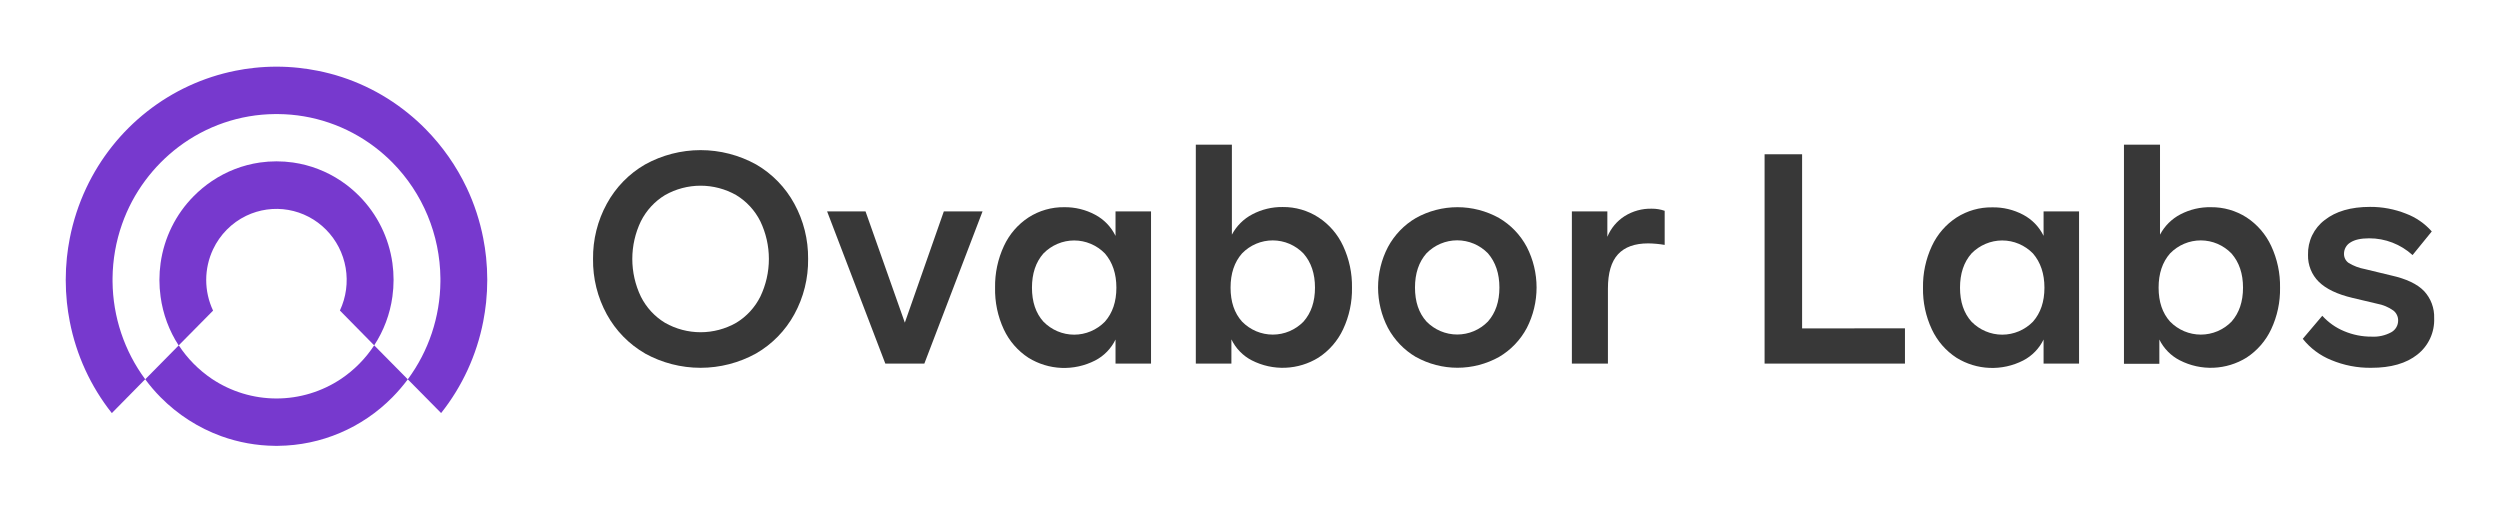
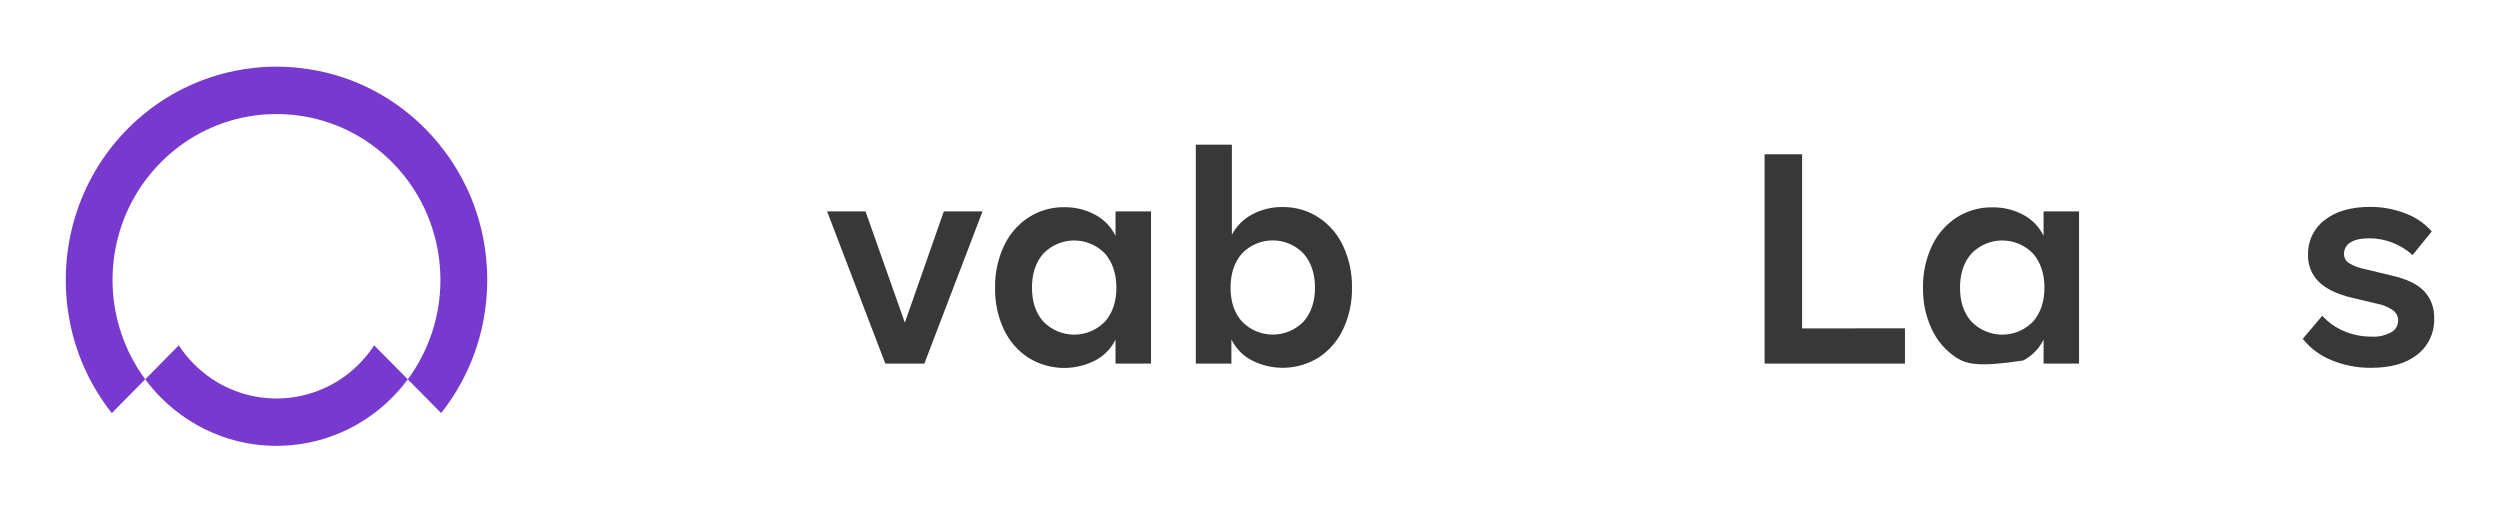
<svg xmlns="http://www.w3.org/2000/svg" width="200" height="41" viewBox="0 0 200 41" fill="none">
-   <path d="M51.604 28.277C50.319 27.537 49.259 26.452 48.542 25.143C47.801 23.789 47.422 22.263 47.443 20.716C47.426 19.174 47.804 17.654 48.542 16.305C49.257 14.991 50.317 13.902 51.604 13.159C52.967 12.405 54.496 12.01 56.049 12.01C57.602 12.01 59.131 12.405 60.494 13.159C61.777 13.903 62.834 14.99 63.547 16.3C64.285 17.649 64.665 19.169 64.649 20.711C64.669 22.261 64.29 23.788 63.547 25.143C62.83 26.452 61.771 27.536 60.487 28.277C59.124 29.03 57.595 29.424 56.042 29.424C54.489 29.424 52.961 29.03 51.597 28.277H51.604ZM58.897 25.824C59.722 25.326 60.39 24.601 60.824 23.734C61.276 22.794 61.511 21.762 61.511 20.716C61.511 19.67 61.276 18.638 60.824 17.698C60.389 16.832 59.721 16.107 58.897 15.608C58.027 15.115 57.046 14.856 56.048 14.856C55.05 14.856 54.069 15.115 53.199 15.608C52.375 16.108 51.708 16.832 51.272 17.698C50.819 18.638 50.584 19.67 50.584 20.716C50.584 21.762 50.819 22.794 51.272 23.734C51.707 24.6 52.375 25.325 53.199 25.824C54.069 26.318 55.05 26.578 56.048 26.578C57.046 26.578 58.027 26.318 58.897 25.824Z" fill="#383838" />
  <path d="M78.604 16.911L73.947 29.09H70.827L66.168 16.911H69.242L72.387 25.812L75.507 16.911H78.604Z" fill="#383838" />
  <path d="M92.082 16.911V29.09H89.242V27.163C88.892 27.886 88.319 28.474 87.611 28.839C86.777 29.265 85.85 29.469 84.917 29.432C83.984 29.394 83.076 29.116 82.279 28.623C81.423 28.068 80.739 27.281 80.304 26.351C79.819 25.307 79.58 24.165 79.606 23.012C79.587 21.86 79.829 20.718 80.315 19.676C80.748 18.741 81.432 17.948 82.291 17.389C83.142 16.845 84.132 16.562 85.14 16.576C86.001 16.564 86.852 16.772 87.613 17.18C88.32 17.554 88.891 18.147 89.242 18.872V16.911H92.082ZM88.393 25.733C89.005 25.04 89.311 24.134 89.311 23.017C89.311 21.899 89.005 20.986 88.393 20.277C88.071 19.948 87.688 19.686 87.266 19.508C86.844 19.329 86.391 19.237 85.934 19.237C85.476 19.237 85.023 19.329 84.601 19.508C84.179 19.686 83.796 19.948 83.474 20.277C82.862 20.972 82.557 21.885 82.557 23.017C82.557 24.148 82.862 25.053 83.474 25.733C83.796 26.062 84.179 26.324 84.601 26.502C85.023 26.681 85.476 26.773 85.934 26.773C86.391 26.773 86.844 26.681 87.266 26.502C87.688 26.324 88.071 26.062 88.393 25.733Z" fill="#383838" />
  <path d="M105.475 17.389C106.333 17.948 107.018 18.741 107.45 19.676C107.936 20.718 108.179 21.86 108.159 23.012C108.18 24.162 107.937 25.3 107.45 26.339C107.015 27.269 106.331 28.057 105.475 28.612C104.678 29.104 103.77 29.382 102.837 29.42C101.904 29.458 100.977 29.254 100.143 28.828C99.434 28.463 98.862 27.874 98.512 27.151V29.09H95.665V11.576H98.551V18.773C98.92 18.076 99.489 17.51 100.182 17.148C100.933 16.751 101.77 16.55 102.616 16.562C103.628 16.551 104.622 16.838 105.475 17.389ZM104.282 25.728C104.894 25.035 105.199 24.13 105.199 23.012C105.199 21.895 104.894 20.985 104.282 20.284C103.962 19.952 103.58 19.688 103.158 19.507C102.736 19.326 102.283 19.233 101.825 19.232C101.367 19.231 100.913 19.322 100.49 19.501C100.068 19.68 99.684 19.942 99.363 20.273C98.751 20.968 98.445 21.881 98.445 23.012C98.445 24.143 98.751 25.049 99.363 25.728C99.685 26.058 100.068 26.319 100.49 26.498C100.912 26.676 101.365 26.768 101.822 26.768C102.28 26.768 102.733 26.676 103.155 26.498C103.577 26.319 103.96 26.058 104.282 25.728Z" fill="#383838" />
-   <path d="M113.266 28.556C112.327 28.003 111.556 27.2 111.036 26.235C110.516 25.237 110.245 24.126 110.245 22.998C110.245 21.87 110.516 20.759 111.036 19.762C111.556 18.795 112.329 17.991 113.271 17.44C114.29 16.873 115.434 16.576 116.597 16.576C117.76 16.576 118.904 16.873 119.923 17.44C120.863 17.99 121.633 18.794 122.147 19.762C122.659 20.762 122.926 21.872 122.926 22.998C122.926 24.125 122.659 25.235 122.147 26.235C121.632 27.202 120.863 28.005 119.923 28.556C118.904 29.123 117.76 29.42 116.597 29.42C115.434 29.42 114.29 29.123 113.271 28.556H113.266ZM119.036 25.721C119.647 25.028 119.953 24.123 119.953 23.005C119.953 21.888 119.647 20.974 119.036 20.266C118.714 19.936 118.331 19.675 117.909 19.496C117.487 19.318 117.034 19.226 116.576 19.226C116.119 19.226 115.666 19.318 115.244 19.496C114.822 19.675 114.439 19.936 114.117 20.266C113.505 20.96 113.199 21.874 113.199 23.005C113.199 24.137 113.505 25.042 114.117 25.721C114.439 26.051 114.822 26.312 115.244 26.491C115.666 26.669 116.119 26.761 116.576 26.761C117.034 26.761 117.487 26.669 117.909 26.491C118.331 26.312 118.714 26.051 119.036 25.721Z" fill="#383838" />
-   <path d="M133.174 16.864V19.592C132.737 19.517 132.294 19.477 131.851 19.471C130.78 19.471 129.976 19.762 129.439 20.344C128.903 20.926 128.634 21.84 128.634 23.084V29.09H125.75V16.911H128.588V18.944C128.868 18.264 129.349 17.688 129.965 17.294C130.617 16.884 131.374 16.676 132.142 16.695C132.493 16.692 132.842 16.75 133.174 16.864Z" fill="#383838" />
  <path d="M152.397 26.267V29.09H141.167V12.342H144.168V26.272L152.397 26.267Z" fill="#383838" />
-   <path d="M166.324 16.911V29.09H163.486V27.163C163.135 27.885 162.563 28.473 161.855 28.839C161.022 29.265 160.095 29.469 159.162 29.431C158.229 29.394 157.321 29.116 156.524 28.623C155.668 28.068 154.983 27.28 154.548 26.35C154.062 25.312 153.819 24.173 153.84 23.023C153.82 21.871 154.062 20.73 154.548 19.687C154.981 18.752 155.666 17.959 156.524 17.401C157.375 16.857 158.364 16.574 159.371 16.588C160.235 16.57 161.09 16.774 161.855 17.18C162.562 17.553 163.133 18.143 163.486 18.866V16.911H166.324ZM162.638 25.733C163.249 25.04 163.555 24.134 163.555 23.017C163.555 21.899 163.249 20.986 162.638 20.277C162.316 19.948 161.933 19.686 161.511 19.508C161.089 19.329 160.636 19.237 160.178 19.237C159.721 19.237 159.268 19.329 158.846 19.508C158.423 19.686 158.041 19.948 157.719 20.277C157.107 20.972 156.801 21.885 156.801 23.017C156.801 24.148 157.107 25.053 157.719 25.733C158.041 26.062 158.423 26.324 158.846 26.502C159.268 26.681 159.721 26.773 160.178 26.773C160.636 26.773 161.089 26.681 161.511 26.502C161.933 26.324 162.316 26.062 162.638 25.733Z" fill="#383838" />
-   <path d="M179.718 17.389C180.575 17.949 181.261 18.741 181.695 19.676C182.181 20.718 182.424 21.86 182.404 23.012C182.425 24.162 182.182 25.3 181.695 26.339C181.259 27.268 180.575 28.055 179.72 28.612C178.923 29.104 178.015 29.382 177.082 29.42C176.149 29.458 175.222 29.254 174.388 28.828C173.678 28.467 173.102 27.883 172.748 27.163V29.102H169.917V11.576H172.801V18.773C173.17 18.076 173.739 17.509 174.434 17.148C175.189 16.754 176.029 16.558 176.877 16.576C177.882 16.565 178.868 16.847 179.718 17.389ZM178.525 25.728C179.136 25.035 179.442 24.13 179.442 23.012C179.442 21.895 179.136 20.985 178.525 20.284C178.205 19.952 177.823 19.688 177.401 19.507C176.979 19.326 176.526 19.233 176.068 19.232C175.61 19.231 175.156 19.322 174.733 19.501C174.31 19.68 173.927 19.942 173.606 20.273C172.994 20.968 172.688 21.881 172.688 23.012C172.688 24.143 172.994 25.049 173.606 25.728C173.928 26.058 174.31 26.319 174.733 26.498C175.155 26.676 175.608 26.768 176.065 26.768C176.523 26.768 176.976 26.676 177.398 26.498C177.82 26.319 178.203 26.058 178.525 25.728Z" fill="#383838" />
+   <path d="M166.324 16.911V29.09H163.486V27.163C163.135 27.885 162.563 28.473 161.855 28.839C158.229 29.394 157.321 29.116 156.524 28.623C155.668 28.068 154.983 27.28 154.548 26.35C154.062 25.312 153.819 24.173 153.84 23.023C153.82 21.871 154.062 20.73 154.548 19.687C154.981 18.752 155.666 17.959 156.524 17.401C157.375 16.857 158.364 16.574 159.371 16.588C160.235 16.57 161.09 16.774 161.855 17.18C162.562 17.553 163.133 18.143 163.486 18.866V16.911H166.324ZM162.638 25.733C163.249 25.04 163.555 24.134 163.555 23.017C163.555 21.899 163.249 20.986 162.638 20.277C162.316 19.948 161.933 19.686 161.511 19.508C161.089 19.329 160.636 19.237 160.178 19.237C159.721 19.237 159.268 19.329 158.846 19.508C158.423 19.686 158.041 19.948 157.719 20.277C157.107 20.972 156.801 21.885 156.801 23.017C156.801 24.148 157.107 25.053 157.719 25.733C158.041 26.062 158.423 26.324 158.846 26.502C159.268 26.681 159.721 26.773 160.178 26.773C160.636 26.773 161.089 26.681 161.511 26.502C161.933 26.324 162.316 26.062 162.638 25.733Z" fill="#383838" />
  <path d="M186.492 28.802C185.604 28.443 184.822 27.859 184.221 27.105L185.783 25.262C186.269 25.798 186.866 26.219 187.532 26.494C188.226 26.787 188.972 26.936 189.725 26.931C190.27 26.963 190.814 26.842 191.296 26.583C191.465 26.491 191.606 26.355 191.704 26.189C191.802 26.022 191.853 25.831 191.851 25.638C191.853 25.483 191.818 25.329 191.75 25.191C191.683 25.051 191.584 24.93 191.461 24.837C191.075 24.565 190.635 24.382 190.172 24.298L188.211 23.834C186.987 23.546 186.085 23.116 185.504 22.543C185.221 22.263 184.998 21.928 184.85 21.557C184.702 21.186 184.63 20.788 184.641 20.389C184.626 19.85 184.739 19.315 184.971 18.83C185.204 18.345 185.549 17.924 185.976 17.603C186.866 16.901 188.076 16.551 189.606 16.551C190.588 16.545 191.563 16.729 192.478 17.092C193.27 17.389 193.979 17.878 194.542 18.515L193.005 20.405C192.051 19.538 190.812 19.06 189.53 19.065C188.869 19.065 188.369 19.177 188.029 19.399C187.872 19.492 187.742 19.625 187.653 19.785C187.563 19.945 187.518 20.126 187.52 20.31C187.518 20.453 187.551 20.596 187.617 20.723C187.683 20.851 187.78 20.959 187.899 21.039C188.299 21.28 188.74 21.446 189.199 21.529L191.28 22.032C192.504 22.303 193.386 22.722 193.928 23.288C194.197 23.577 194.407 23.918 194.545 24.29C194.683 24.662 194.747 25.057 194.733 25.454C194.755 26.012 194.645 26.566 194.412 27.072C194.179 27.577 193.831 28.019 193.395 28.361C192.505 29.072 191.272 29.426 189.695 29.424C188.597 29.439 187.507 29.227 186.492 28.802Z" fill="#383838" />
  <path d="M35.293 33.048L32.623 30.346C34.293 28.089 35.208 25.351 35.233 22.531V22.26C35.201 18.784 33.822 15.459 31.393 13.001C30.949 12.553 30.475 12.137 29.973 11.757C27.743 10.069 25.038 9.147 22.253 9.126C22.163 9.126 22.073 9.126 21.985 9.126C19.199 9.15 16.494 10.075 14.265 11.766C13.261 12.528 12.369 13.431 11.615 14.447C10.827 15.507 10.203 16.681 9.764 17.93C9.275 19.318 9.019 20.779 9.004 22.253V22.527C9.031 25.346 9.946 28.082 11.615 30.339L8.947 33.048C7.257 30.919 6.102 28.406 5.582 25.726C5.483 25.22 5.405 24.709 5.352 24.196C5.228 23 5.228 21.794 5.352 20.597C5.405 20.084 5.483 19.571 5.582 19.065C5.855 17.672 6.298 16.319 6.901 15.037C8.03 12.642 9.697 10.547 11.768 8.919C13.839 7.29 16.257 6.175 18.83 5.66C19.33 5.558 19.834 5.481 20.342 5.428C21.525 5.301 22.718 5.301 23.9 5.428C24.407 5.484 24.912 5.56 25.412 5.66C28.058 6.182 30.54 7.347 32.643 9.054C33.133 9.449 33.601 9.872 34.043 10.322C35.396 11.692 36.511 13.284 37.339 15.03C37.944 16.311 38.387 17.663 38.658 19.056C38.757 19.562 38.835 20.073 38.888 20.588C39.012 21.784 39.012 22.99 38.888 24.187C38.833 24.701 38.756 25.211 38.658 25.719C38.137 28.398 36.982 30.91 35.293 33.039V33.048Z" fill="#7739CE" />
  <path d="M31.393 31.781C28.968 34.239 25.686 35.635 22.253 35.667H21.985C20.529 35.653 19.085 35.393 17.713 34.899C15.883 34.236 14.222 33.171 12.847 31.781C12.404 31.333 11.993 30.853 11.618 30.346L14.302 27.627C14.649 28.159 15.049 28.652 15.495 29.102C15.94 29.552 16.428 29.956 16.951 30.309C18.485 31.333 20.282 31.878 22.119 31.878C23.956 31.878 25.753 31.333 27.287 30.309C27.811 29.956 28.299 29.552 28.743 29.102C29.189 28.652 29.588 28.159 29.934 27.627L32.623 30.348C32.246 30.854 31.835 31.333 31.393 31.781Z" fill="#7739CE" />
-   <path d="M29.934 27.628L27.192 24.842C27.69 23.78 27.851 22.589 27.653 21.431C27.455 20.273 26.908 19.206 26.086 18.375C25.265 17.545 24.209 16.992 23.065 16.793C21.921 16.594 20.744 16.759 19.695 17.264C18.535 17.825 17.6 18.771 17.046 19.945C16.685 20.711 16.497 21.549 16.497 22.397C16.497 23.245 16.685 24.083 17.046 24.849L14.293 27.634C13.529 26.46 13.036 25.129 12.847 23.736C12.722 22.847 12.722 21.944 12.847 21.055C13.13 19.024 14.059 17.142 15.495 15.694C15.94 15.244 16.427 14.84 16.951 14.487C18.107 13.708 19.42 13.2 20.794 13.001C21.673 12.876 22.565 12.876 23.444 13.001C24.817 13.198 26.13 13.703 27.286 14.478C27.81 14.83 28.298 15.235 28.743 15.685C30.178 17.135 31.108 19.017 31.393 21.048C31.517 21.937 31.517 22.838 31.393 23.727C31.202 25.122 30.703 26.455 29.934 27.628Z" fill="#7739CE" />
</svg>